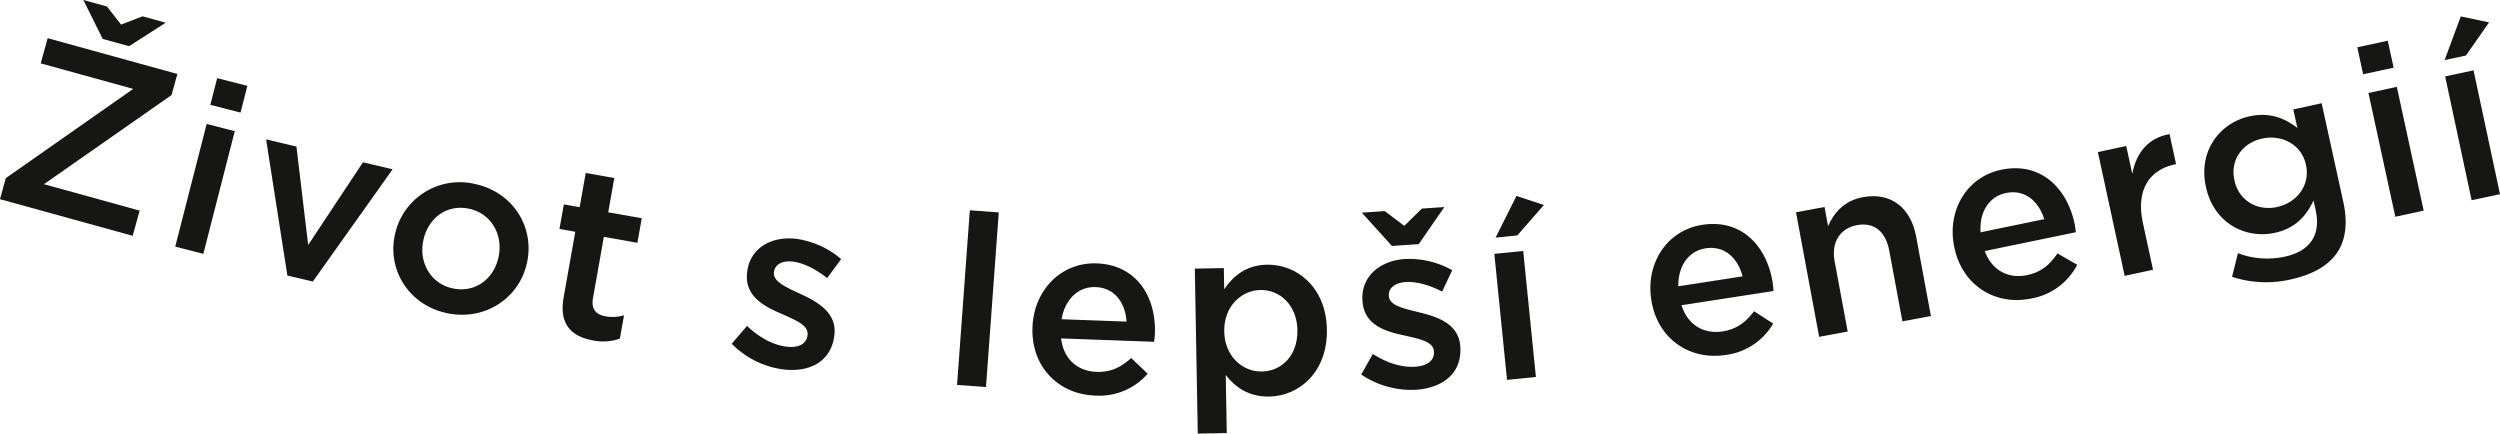
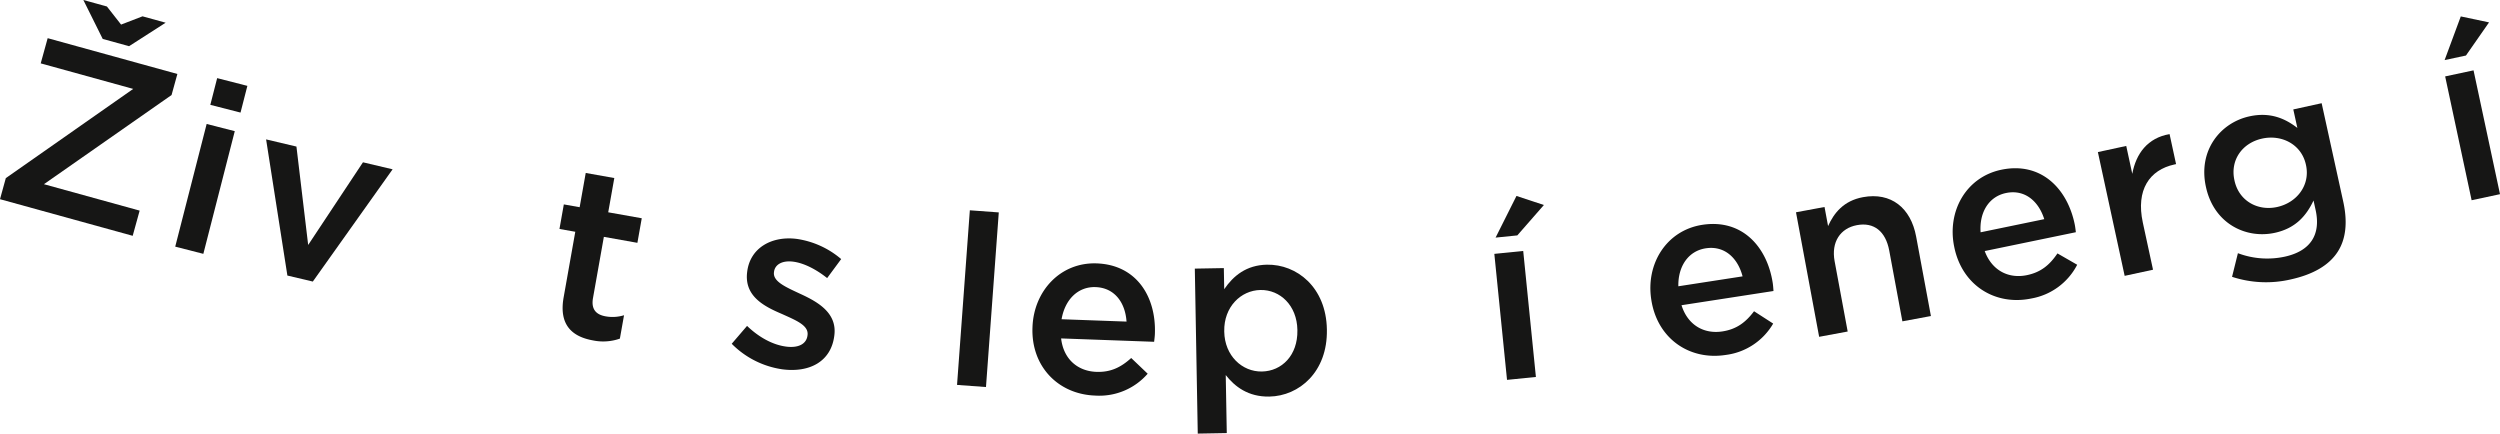
<svg xmlns="http://www.w3.org/2000/svg" width="795.438" height="137.962" viewBox="0 0 795.438 137.962">
  <g id="Group_845" data-name="Group 845" transform="translate(0 0)">
    <path id="Path_18938" data-name="Path 18938" d="M2004.969,330.4,2045.5,302.01l-29.425-8.123,2.213-8.018,41.268,11.392-1.848,6.694L2017.1,332.329l30.454,8.407-2.214,8.018L2003.121,337.1Zm39.218-41.978-8.386-2.315-6.16-12.388,7.5,2.071,4.507,5.757,6.822-2.63,7.356,2.031Z" transform="translate(-2003.121 -273.723)" fill="#161615" />
    <path id="Path_18939" data-name="Path 18939" d="M2268.813,402.308l8.945,2.292-10,39.032-8.945-2.292Zm3.343-14.584,9.61,2.463-2.178,8.5-9.61-2.463Z" transform="translate(-2203.06 -362.867)" fill="#161615" />
    <path id="Path_18940" data-name="Path 18940" d="M2391.426,477.122l9.655,2.283,3.732,31.308,17.434-26.3,9.431,2.23-25.384,35.715-8.095-1.914Z" transform="translate(-2306.76 -432.773)" fill="#161615" />
-     <path id="Path_18941" data-name="Path 18941" d="M2577.552,556.725l.031-.149a21.064,21.064,0,0,1,25.348-16.257c12.106,2.509,19.093,13.544,16.754,24.827l-.031.15c-2.324,11.209-13.227,18.691-25.407,16.166C2582.216,578.968,2575.229,567.934,2577.552,556.725Zm33.03,6.846.031-.15c1.44-6.95-2.374-13.742-9.473-15.213-7.248-1.5-13.059,3.216-14.484,10.091l-.031.15c-1.425,6.875,2.389,13.667,9.413,15.123C2603.362,575.09,2609.172,570.371,2610.582,563.571Z" transform="translate(-2451.957 -481.811)" fill="#161615" />
    <path id="Path_18942" data-name="Path 18942" d="M2820.845,565.72l3.71-20.888-5.034-.894,1.388-7.815,5.034.894,1.935-10.895,9.092,1.615-1.935,10.9,10.67,1.9-1.388,7.814-10.669-1.9-3.457,19.461c-.627,3.532.923,5.279,4,5.827a12.408,12.408,0,0,0,5.875-.352l-1.321,7.439a15.966,15.966,0,0,1-8.551.574C2823.51,578.207,2819.3,574.436,2820.845,565.72Z" transform="translate(-2641.514 -471.089)" fill="#161615" />
    <path id="Path_18943" data-name="Path 18943" d="M3070.89,655.156l4.88-5.686c3.975,3.815,8.38,6.07,12.468,6.591,3.936.5,6.42-.874,6.758-3.523l.019-.152c.4-3.1-3.708-4.7-8.218-6.741-5.692-2.419-11.969-5.681-10.994-13.327l.019-.152c.966-7.57,7.838-11.386,15.787-10.372a27.934,27.934,0,0,1,14.106,6.415l-4.464,6.047c-3.561-2.839-7.466-4.8-10.8-5.224-3.558-.454-5.814.951-6.1,3.222l-.019.152c-.377,2.952,3.783,4.714,8.284,6.827,5.6,2.56,11.845,6.05,10.927,13.241l-.019.151c-1.072,8.4-8.113,11.736-16.44,10.673A28.307,28.307,0,0,1,3070.89,655.156Z" transform="translate(-2838.074 -545.777)" fill="#161615" />
    <path id="Path_18944" data-name="Path 18944" d="M3403.761,580.595l9.209.675-4.073,55.56-9.209-.675Z" transform="translate(-3095.182 -513.685)" fill="#161615" />
    <path id="Path_18945" data-name="Path 18945" d="M3509.707,678.439l.005-.152c.417-11.515,8.92-20.676,20.436-20.259,12.812.465,18.929,10.766,18.509,22.358-.03.839-.137,1.675-.246,2.588l-29.59-1.073c.754,6.595,5.273,10.424,11.221,10.639,4.5.163,7.763-1.4,11.08-4.409l5.24,5a20.38,20.38,0,0,1-16.746,6.953C3517.948,699.661,3509.256,690.87,3509.707,678.439Zm29.926-1.893c-.395-5.971-3.734-10.75-9.835-10.971-5.643-.2-9.766,4-10.832,10.222Z" transform="translate(-3181.199 -574.224)" fill="#161615" />
    <path id="Path_18946" data-name="Path 18946" d="M3746.669,661.207l9.233-.165.12,6.714c2.9-4.25,7.037-7.682,13.6-7.8,9.462-.169,18.828,7.144,19.067,20.573l0,.153c.238,13.353-8.783,21.07-18.321,21.24-6.715.12-10.971-3.163-13.861-6.851l.33,18.465-9.233.165Zm32.637,19.644,0-.153c-.139-7.783-5.5-12.8-11.752-12.689s-11.658,5.4-11.521,13.1l0,.152c.137,7.707,5.724,12.8,11.981,12.686C3774.348,693.839,3779.448,688.787,3779.306,680.851Z" transform="translate(-3366.508 -575.741)" fill="#161615" />
-     <path id="Path_18947" data-name="Path 18947" d="M3989.5,629.132l3.688-6.522c4.638,2.974,9.4,4.334,13.508,4.055,3.959-.269,6.13-2.1,5.949-4.764l-.01-.152c-.212-3.122-4.548-3.9-9.367-5.025-6.052-1.272-12.842-3.259-13.364-10.949l-.01-.152c-.517-7.614,5.488-12.687,13.483-13.23a27.932,27.932,0,0,1,15.081,3.566l-3.211,6.8c-4.043-2.1-8.253-3.264-11.6-3.037-3.578.243-5.521,2.057-5.366,4.342l.01.152c.2,2.969,4.624,3.893,9.448,5.1,5.987,1.43,12.792,3.645,13.282,10.878l.01.152c.573,8.451-5.69,13.083-14.066,13.651A28.306,28.306,0,0,1,3989.5,629.132Zm18.3-41.475-8.527.579-9.592-10.593,7.31-.5,6.209,4.7,5.593-5.5,7.157-.485Z" transform="translate(-3556.394 -509.982)" fill="#161615" />
    <path id="Path_18948" data-name="Path 18948" d="M4183.738,578.1l9.188-.926,4.038,40.091-9.188.925Zm7.042-18.427,8.727,2.879-8.459,9.672-6.91.7Z" transform="translate(-3708.279 -497.324)" fill="#161615" />
    <path id="Path_18949" data-name="Path 18949" d="M4411.75,624.723l-.023-.151c-1.759-11.388,4.865-21.987,16.253-23.747,12.671-1.958,20.62,7.007,22.391,18.471.128.83.181,1.671.245,2.588l-29.263,4.522c1.983,6.334,7.143,9.244,13.026,8.334,4.45-.687,7.361-2.836,10.051-6.418l6.088,3.924a20.38,20.38,0,0,1-15.136,9.984C4423.843,644.013,4413.65,637.016,4411.75,624.723Zm29.035-7.5c-1.512-5.789-5.693-9.854-11.726-8.922-5.581.862-8.839,5.767-8.712,12.08Z" transform="translate(-3886.337 -529.293)" fill="#161615" />
    <path id="Path_18950" data-name="Path 18950" d="M4623.938,565.122l9.079-1.687,1.129,6.077c1.868-4.15,4.945-8.06,11.1-9.2,8.929-1.659,15.221,3.382,16.921,12.535l4.7,25.285-9.078,1.687-4.182-22.509c-1.143-6.152-4.874-9.107-10.276-8.1-5.252.976-8.246,5.335-7.1,11.488l4.154,22.359-9.079,1.687Z" transform="translate(-4052.498 -497.578)" fill="#161615" />
    <path id="Path_18951" data-name="Path 18951" d="M4853.091,544.382l-.031-.149c-2.333-11.285,3.748-22.2,15.033-24.537,12.555-2.6,20.947,5.957,23.294,17.316.17.822.265,1.659.376,2.572l-29,5.993c2.3,6.226,7.6,8.871,13.429,7.666,4.409-.911,7.208-3.2,9.714-6.917l6.279,3.611a20.382,20.382,0,0,1-14.613,10.736C4866.142,563.036,4855.608,556.563,4853.091,544.382Zm28.618-8.954c-1.8-5.706-6.183-9.554-12.161-8.318-5.53,1.143-8.537,6.206-8.092,12.5Z" transform="translate(-4231.276 -465.698)" fill="#161615" />
    <path id="Path_18952" data-name="Path 18952" d="M5064.464,475.139l9.025-1.953,1.921,8.876c1.186-6.425,4.864-11.437,11.866-12.64l2.066,9.547-.522.113c-7.906,1.711-12.312,8.052-10.052,18.494l3.244,14.992-9.025,1.953Z" transform="translate(-4396.972 -426.752)" fill="#161615" />
    <path id="Path_18953" data-name="Path 18953" d="M5228.567,479.559l1.866-7.519a26.412,26.412,0,0,0,14.93,1.1c8.051-1.767,11.532-6.906,9.8-14.807l-.671-3.056c-2.347,4.968-5.792,8.85-12.277,10.273-9.243,2.029-19.395-2.931-21.931-14.485l-.033-.149c-2.552-11.628,4.665-20.4,13.833-22.412,6.634-1.456,11.4.7,15.263,3.682l-1.292-5.889,9.019-1.979,6.871,31.307c1.456,6.634.821,11.93-1.739,15.93-2.792,4.363-7.932,7.288-15.014,8.842A34.713,34.713,0,0,1,5228.567,479.559ZM5252.095,444l-.033-.149c-1.407-6.411-7.665-9.647-13.926-8.273s-10.232,6.777-8.809,13.262l.033.149c1.407,6.411,7.366,9.712,13.553,8.355C5249.174,455.973,5253.5,450.413,5252.095,444Z" transform="translate(-4518.384 -391.481)" fill="#161615" />
-     <path id="Path_18954" data-name="Path 18954" d="M5443.021,335.2l9.695-2.106,1.863,8.576-9.695,2.106Zm3.547,14.536,9.024-1.96,8.551,39.376-9.023,1.96Z" transform="translate(-4692.989 -320.146)" fill="#161615" />
    <path id="Path_18955" data-name="Path 18955" d="M5575.587,297.671l8.991,1.9-7.346,10.544-6.791,1.451Zm-4.973,19.089,9.03-1.93,8.421,39.4-9.03,1.93Z" transform="translate(-4792.626 -292.449)" fill="#161615" />
  </g>
</svg>